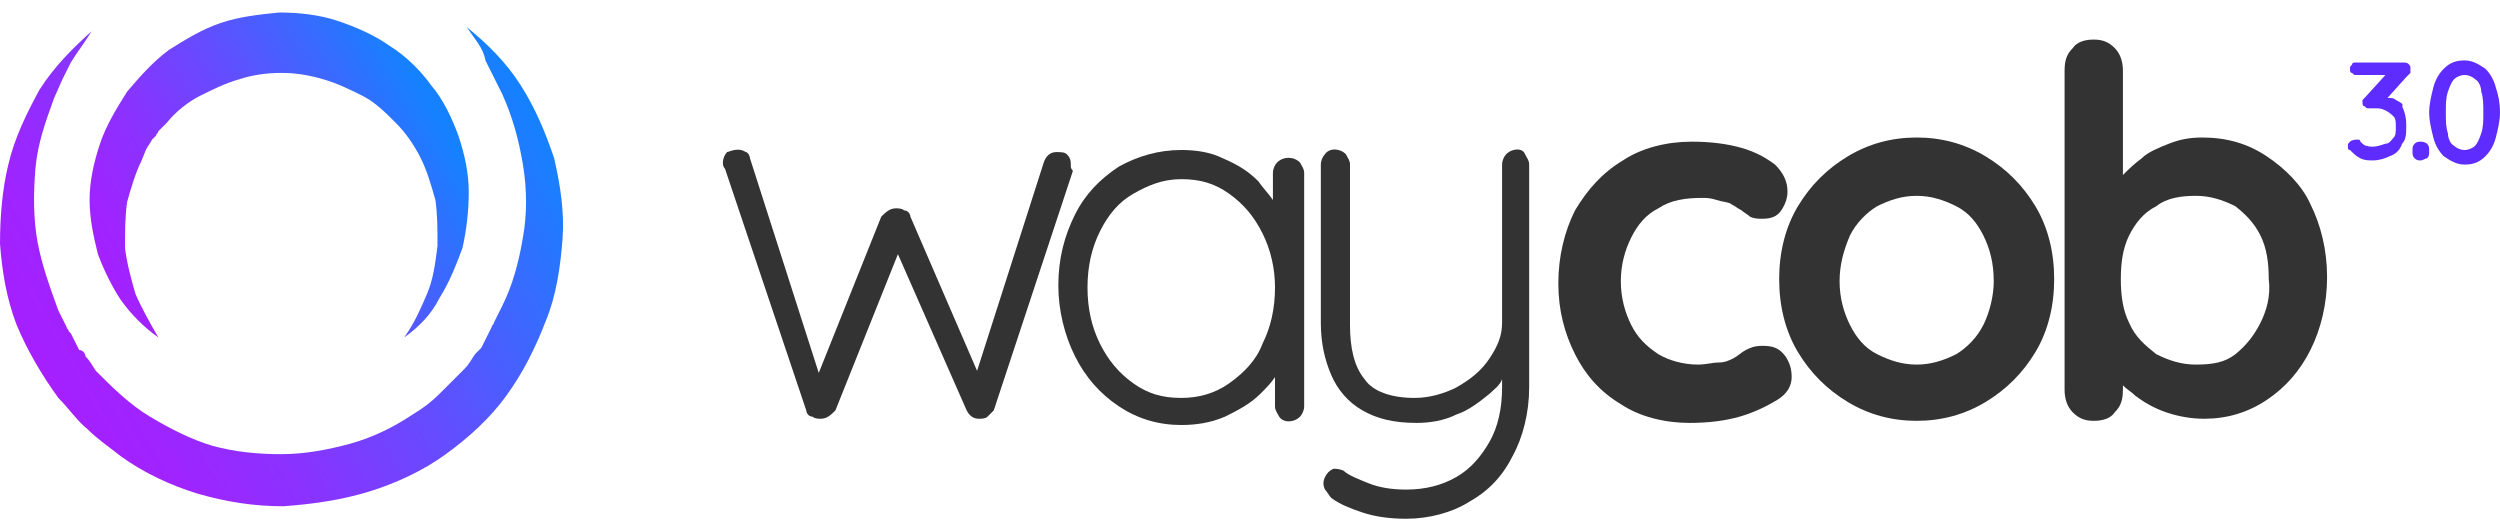
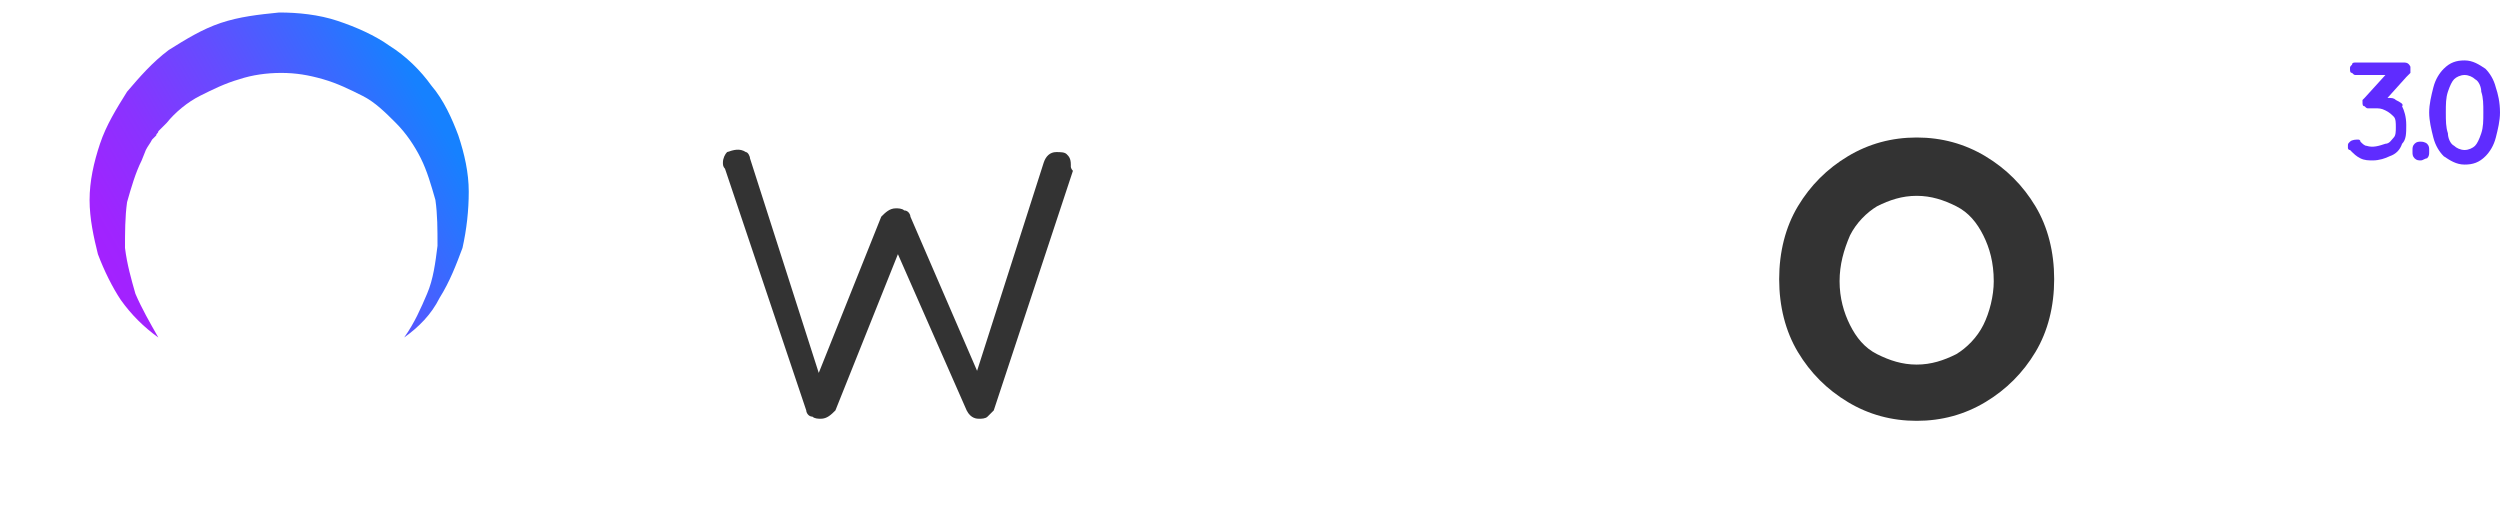
<svg xmlns="http://www.w3.org/2000/svg" width="120" height="25" viewBox="0 0 120 25" fill="none">
  <g clip-path="url(#clip0)">
-     <path d="M22.4 1.3C23.4 2.1 24.3 3 25 4.1C25.7 5.2 26.2 6.4 26.6 7.6C26.9 8.9 27.1 10.2 27 11.5C26.9 12.8 26.7 14.2 26.2 15.4C25.7 16.7 25.1 17.9 24.3 19C23.5 20.1 22.5 21 21.4 21.8C20.3 22.6 19 23.2 17.7 23.6C16.4 24 15 24.2 13.6 24.3C12.2 24.3 10.9 24.1 9.5 23.7C8.2 23.3 6.9 22.7 5.8 21.9C5.3 21.5 4.7 21.1 4.2 20.6C3.7 20.2 3.3 19.6 2.8 19.1C2 18 1.3 16.8 0.8 15.6C0.3 14.3 0.1 13 0 11.7C0 10.5 0.1 9.1 0.4 7.9C0.7 6.6 1.3 5.4 1.9 4.3C2.6 3.2 3.5 2.3 4.4 1.5C4.1 2 3.7 2.5 3.4 3L3.2 3.4L3.1 3.6L3 3.8L2.6 4.7C2.2 5.8 1.8 6.9 1.7 8.1C1.6 9.3 1.6 10.5 1.8 11.6C2 12.7 2.4 13.8 2.8 14.9L3.2 15.7C3.2 15.8 3.3 15.8 3.3 15.9L3.4 16L3.6 16.4L3.8 16.8C4 16.8 4.1 17 4.1 17.1C4.3 17.3 4.4 17.5 4.6 17.8C5.4 18.6 6.2 19.4 7.2 20C8.2 20.6 9.2 21.1 10.2 21.4C11.3 21.7 12.4 21.8 13.5 21.8C14.6 21.8 15.7 21.6 16.8 21.3C17.9 21 18.9 20.5 19.8 19.9C20.3 19.6 20.7 19.3 21.1 18.9C21.5 18.5 21.9 18.1 22.3 17.7C22.5 17.5 22.6 17.3 22.8 17C22.9 16.9 23 16.8 23.1 16.7L23.3 16.3L23.5 15.9L23.6 15.7C23.6 15.6 23.7 15.6 23.7 15.5L24.1 14.7C24.6 13.7 24.9 12.6 25.1 11.4C25.3 10.3 25.3 9.1 25.1 7.9C24.9 6.7 24.6 5.6 24.1 4.5L23.7 3.7L23.6 3.5L23.5 3.3L23.3 2.9C23.2 2.3 22.8 1.9 22.4 1.3Z" fill="url(#paint0_linear)" />
    <path d="M19.4 16.2C19.9 15.5 20.2 14.8 20.5 14.1C20.8 13.4 20.9 12.6 21 11.8C21 11 21 10.3 20.9 9.6C20.7 8.9 20.5 8.2 20.2 7.6C19.9 7 19.5 6.4 19 5.9C18.5 5.4 18 4.9 17.4 4.6C16.8 4.3 16.2 4 15.5 3.8C14.8 3.6 14.2 3.5 13.5 3.5C12.8 3.5 12.1 3.6 11.5 3.8C10.8 4 10.2 4.3 9.6 4.6C9 4.9 8.4 5.4 8 5.9C7.9 6 7.7 6.2 7.6 6.3C7.6 6.4 7.5 6.4 7.5 6.5L7.3 6.7C7.2 6.9 7.1 7 7 7.2L6.8 7.7C6.5 8.3 6.3 9 6.1 9.7C6 10.4 6 11.2 6 11.9C6.1 12.7 6.3 13.4 6.5 14.1C6.8 14.8 7.2 15.5 7.6 16.2C6.9 15.7 6.3 15.1 5.8 14.4C5.4 13.8 5 13 4.7 12.2C4.5 11.4 4.3 10.5 4.3 9.6C4.3 8.7 4.5 7.8 4.8 6.9C5.1 6 5.6 5.2 6.1 4.4C6.7 3.7 7.3 3 8.1 2.4C8.9 1.9 9.7 1.4 10.6 1.1C11.5 0.8 12.4 0.7 13.4 0.6C14.3 0.6 15.3 0.7 16.2 1C17.1 1.3 18 1.7 18.7 2.2C19.5 2.7 20.2 3.4 20.7 4.1C21.3 4.8 21.7 5.7 22 6.5C22.3 7.4 22.5 8.3 22.5 9.2C22.5 10.1 22.4 11 22.2 11.9C21.9 12.7 21.6 13.5 21.1 14.3C20.7 15.1 20.1 15.7 19.4 16.2Z" fill="url(#paint1_linear)" />
    <path d="M51.4 8C51.4 7.9 51.4 7.9 51.4 7.9C51.4 7.6 51.3 7.5 51.2 7.4C51.1 7.3 50.9 7.3 50.7 7.3C50.4 7.3 50.2 7.5 50.1 7.8L46.9 17.8L43.7 10.4C43.7 10.3 43.6 10.1 43.4 10.1C43.3 10 43.1 10 43 10C42.7 10 42.5 10.2 42.3 10.4L39.3 17.9L36 7.6C36 7.5 35.9 7.3 35.8 7.3C35.5 7.1 35.2 7.2 34.9 7.3C34.8 7.4 34.7 7.6 34.7 7.8C34.7 7.9 34.7 8 34.8 8.1L38.7 19.7C38.7 19.8 38.8 20 39 20C39.1 20.1 39.3 20.1 39.4 20.1C39.7 20.1 39.9 19.9 40.1 19.7L43.1 12.2L46.4 19.7C46.6 20.1 46.9 20.1 47 20.1C47.1 20.1 47.3 20.1 47.4 20C47.5 19.9 47.6 19.8 47.7 19.7L51.5 8.2C51.4 8.1 51.4 8 51.4 8Z" fill="#333333" />
-     <path d="M61.3 7.8C61.2 7.9 61.1 8.1 61.1 8.3V9.6C60.9 9.3 60.6 9 60.4 8.7C59.9 8.2 59.4 7.9 58.7 7.6C58.1 7.3 57.4 7.2 56.7 7.2C55.6 7.2 54.6 7.5 53.7 8C52.8 8.6 52.1 9.3 51.6 10.3C51.1 11.3 50.8 12.4 50.8 13.7C50.8 14.9 51.1 16.1 51.6 17.1C52.1 18.1 52.8 18.9 53.7 19.5C54.6 20.1 55.6 20.4 56.7 20.4C57.4 20.4 58.1 20.3 58.8 20C59.4 19.7 60 19.4 60.5 18.9C60.8 18.6 61 18.4 61.2 18.1V19.5C61.2 19.7 61.3 19.8 61.4 20C61.6 20.3 62.1 20.3 62.4 20C62.5 19.9 62.6 19.7 62.6 19.5V8.3C62.6 8.1 62.5 8 62.4 7.8C62.1 7.5 61.6 7.5 61.3 7.8ZM59 18.4C58.3 18.9 57.5 19.1 56.7 19.1C55.8 19.1 55.1 18.9 54.4 18.4C53.7 17.9 53.2 17.3 52.8 16.5C52.4 15.7 52.2 14.8 52.2 13.8C52.2 12.8 52.4 11.9 52.8 11.1C53.2 10.3 53.7 9.7 54.4 9.3C55.1 8.9 55.8 8.6 56.7 8.6C57.6 8.6 58.3 8.8 59 9.3C59.7 9.8 60.2 10.4 60.6 11.2C61 12 61.2 12.9 61.2 13.8C61.2 14.8 61 15.7 60.6 16.5C60.3 17.3 59.7 17.9 59 18.4Z" fill="#333333" />
-     <path d="M72.3 7.4C72.2 7.5 72.1 7.7 72.1 7.9V15.5C72.1 16.1 71.9 16.6 71.5 17.2C71.1 17.8 70.6 18.2 69.9 18.6C69.3 18.9 68.6 19.1 67.9 19.1C66.8 19.1 65.9 18.8 65.5 18.2C65 17.6 64.8 16.7 64.8 15.6V7.9C64.8 7.7 64.7 7.6 64.6 7.4C64.3 7.1 63.8 7.1 63.6 7.4C63.5 7.5 63.4 7.7 63.4 7.9V15.5C63.4 16.5 63.6 17.3 63.9 18C64.2 18.7 64.7 19.3 65.4 19.7C66.1 20.1 66.9 20.3 68 20.3C68.6 20.3 69.3 20.2 69.9 19.9C70.5 19.7 71 19.3 71.5 18.9C71.7 18.7 72 18.5 72.1 18.2V18.6C72.1 19.6 71.9 20.5 71.5 21.2C71.1 21.9 70.6 22.5 69.9 22.9C69.2 23.3 68.4 23.5 67.5 23.5C66.8 23.5 66.2 23.4 65.7 23.2C65.2 23 64.7 22.8 64.5 22.6C64.3 22.5 64.1 22.5 64 22.5C63.8 22.6 63.7 22.7 63.6 22.9C63.5 23.1 63.5 23.3 63.6 23.5C63.7 23.6 63.8 23.8 63.9 23.9C64.3 24.2 64.8 24.4 65.4 24.6C66 24.8 66.7 24.9 67.5 24.9C68.6 24.9 69.7 24.6 70.5 24.1C71.4 23.6 72.1 22.9 72.6 21.9C73.1 21 73.4 19.8 73.4 18.6V7.9C73.4 7.7 73.3 7.6 73.2 7.4C73.1 7.1 72.6 7.1 72.3 7.4Z" fill="#333333" />
-     <path d="M84.6 16.6C84.2 16.6 84 16.7 83.8 16.8C83.6 16.9 83.4 17.1 83.2 17.2C83 17.3 82.8 17.4 82.5 17.4C82.2 17.4 81.9 17.5 81.5 17.5C80.8 17.5 80.1 17.3 79.6 17C79 16.6 78.6 16.2 78.3 15.6C78 15 77.8 14.3 77.8 13.5C77.8 12.7 78 12 78.3 11.4C78.6 10.8 79 10.3 79.6 10C80.2 9.6 80.9 9.5 81.7 9.5C81.9 9.5 82.1 9.5 82.4 9.6C82.7 9.7 83 9.7 83.1 9.8C83.3 9.9 83.4 10 83.6 10.1C83.7 10.2 83.9 10.3 84 10.4C84.2 10.5 84.4 10.5 84.6 10.5C85 10.5 85.3 10.4 85.5 10.1C85.7 9.8 85.8 9.5 85.8 9.2C85.8 8.7 85.6 8.3 85.2 7.9C84.8 7.6 84.3 7.3 83.6 7.1C82.9 6.9 82.1 6.8 81.2 6.8C80 6.8 78.8 7.1 77.9 7.7C76.9 8.3 76.2 9.1 75.6 10.1C75.1 11.1 74.8 12.3 74.8 13.6C74.8 14.9 75.1 16 75.6 17C76.1 18 76.8 18.8 77.8 19.4C78.7 20 79.9 20.3 81.1 20.3C82 20.3 82.8 20.2 83.5 20C84.2 19.8 84.8 19.5 85.3 19.2C85.8 18.9 86 18.5 86 18.1C86 17.7 85.9 17.4 85.7 17.1C85.4 16.7 85.1 16.6 84.6 16.6Z" fill="#333333" />
    <path d="M95.3 7.5C94.3 6.9 93.2 6.6 92 6.6C90.8 6.6 89.7 6.9 88.7 7.5C87.7 8.1 86.9 8.9 86.3 9.9C85.7 10.9 85.4 12.1 85.4 13.4C85.4 14.7 85.7 15.9 86.3 16.9C86.9 17.9 87.7 18.7 88.7 19.3C89.7 19.9 90.8 20.2 92 20.2C93.2 20.2 94.3 19.9 95.3 19.3C96.3 18.7 97.1 17.9 97.7 16.9C98.3 15.9 98.6 14.7 98.6 13.4C98.6 12.1 98.3 10.9 97.7 9.9C97.1 8.9 96.3 8.1 95.3 7.5ZM95.2 15.6C94.9 16.2 94.4 16.7 93.9 17C93.3 17.3 92.7 17.5 92 17.5C91.3 17.5 90.7 17.3 90.1 17C89.5 16.7 89.1 16.2 88.8 15.6C88.5 15 88.3 14.3 88.3 13.5C88.3 12.7 88.5 12 88.8 11.3C89.1 10.7 89.6 10.2 90.1 9.9C90.7 9.6 91.3 9.4 92 9.4C92.7 9.4 93.3 9.6 93.9 9.9C94.5 10.2 94.9 10.7 95.2 11.3C95.5 11.9 95.7 12.6 95.7 13.5C95.7 14.2 95.5 15 95.2 15.6Z" fill="#333333" />
-     <path d="M108.8 7.5C107.9 6.9 106.9 6.6 105.7 6.6C105.1 6.6 104.6 6.7 104.1 6.9C103.6 7.1 103.1 7.3 102.8 7.6C102.4 7.9 102.2 8.1 101.9 8.4V3.4C101.9 3 101.8 2.6 101.5 2.3C101.2 2 100.9 1.9 100.5 1.9C100.1 1.9 99.7 2 99.5 2.3C99.2 2.6 99.1 2.9 99.1 3.4V18.7C99.1 19.1 99.2 19.5 99.5 19.8C99.8 20.1 100.1 20.2 100.5 20.2C100.9 20.2 101.3 20.1 101.5 19.8C101.8 19.5 101.9 19.2 101.9 18.7V18.5C102.1 18.7 102.3 18.8 102.5 19C102.9 19.3 103.4 19.6 104 19.8C104.6 20 105.2 20.1 105.8 20.1C106.9 20.1 107.9 19.8 108.8 19.2C109.7 18.6 110.4 17.8 110.9 16.8C111.4 15.8 111.7 14.6 111.7 13.3C111.7 12 111.4 10.8 110.9 9.8C110.5 8.9 109.7 8.1 108.8 7.5ZM108.5 15.5C108.2 16.1 107.8 16.6 107.3 17C106.8 17.4 106.2 17.5 105.4 17.5C104.7 17.5 104.1 17.3 103.5 17C103 16.6 102.5 16.2 102.2 15.5C101.9 14.9 101.8 14.2 101.8 13.4C101.8 12.6 101.9 11.9 102.2 11.3C102.5 10.7 102.9 10.2 103.5 9.9C104 9.5 104.7 9.4 105.4 9.4C106.1 9.4 106.7 9.6 107.3 9.9C107.8 10.3 108.2 10.7 108.5 11.3C108.8 11.9 108.9 12.6 108.9 13.4C109 14.2 108.8 14.9 108.5 15.5Z" fill="#333333" />
    <path d="M115 4.8C114.9 4.7 114.8 4.7 114.6 4.7L115.5 3.7L115.6 3.6L115.7 3.5V3.4C115.7 3.4 115.7 3.3 115.7 3.2C115.6 3 115.5 3 115.3 3H113.1C113 3 112.9 3 112.9 3.1C112.8 3.2 112.8 3.2 112.8 3.3C112.8 3.4 112.8 3.5 112.9 3.5C113 3.6 113 3.6 113.1 3.6H114.5L113.5 4.7L113.4 4.8V4.9C113.4 5 113.4 5.1 113.5 5.1C113.6 5.2 113.6 5.2 113.7 5.2C113.7 5.2 113.7 5.2 113.8 5.2H113.9H114C114.2 5.2 114.3 5.2 114.5 5.3C114.7 5.4 114.8 5.5 114.9 5.6C115 5.7 115 5.9 115 6.1C115 6.3 115 6.5 114.9 6.6C114.8 6.7 114.7 6.9 114.5 6.9C114.2 7 113.9 7.1 113.6 7C113.5 7 113.4 6.9 113.3 6.8C113.3 6.7 113.2 6.7 113.2 6.7C113.1 6.7 112.9 6.7 112.8 6.8C112.7 6.9 112.7 6.9 112.7 7V7.1C112.7 7.1 112.7 7.2 112.8 7.2C113 7.4 113.1 7.5 113.3 7.6C113.5 7.7 113.7 7.7 113.9 7.7C114.2 7.7 114.5 7.6 114.7 7.5C115 7.4 115.2 7.2 115.3 6.9C115.5 6.7 115.5 6.4 115.5 6C115.5 5.6 115.4 5.3 115.3 5.1C115.4 5 115.2 4.9 115 4.8Z" fill="#5F2CFF" />
    <path d="M116.2 6.8C116.1 6.8 116 6.8 115.9 6.9C115.8 7 115.8 7.1 115.8 7.2V7.3C115.8 7.4 115.8 7.5 115.9 7.6C116 7.7 116.1 7.7 116.2 7.7C116.3 7.7 116.4 7.6 116.5 7.6C116.6 7.5 116.6 7.4 116.6 7.3V7.2C116.6 7.1 116.6 7 116.5 6.9C116.5 6.9 116.4 6.8 116.2 6.8Z" fill="#5F2CFF" />
    <path d="M119.8 4.2C119.7 3.8 119.5 3.5 119.3 3.3C119 3.1 118.7 2.9 118.3 2.9C117.9 2.9 117.6 3 117.3 3.3C117.1 3.5 116.9 3.8 116.8 4.2C116.7 4.6 116.6 5 116.6 5.4C116.6 5.8 116.7 6.2 116.8 6.6C116.9 7 117.1 7.3 117.3 7.5C117.6 7.7 117.9 7.9 118.3 7.9C118.7 7.9 119 7.8 119.3 7.5C119.5 7.3 119.7 7 119.8 6.6C119.9 6.2 120 5.8 120 5.4C120 4.9 119.9 4.5 119.8 4.2ZM118.3 7.2C118.1 7.2 117.9 7.1 117.8 7C117.6 6.9 117.5 6.6 117.5 6.4C117.4 6.1 117.4 5.8 117.4 5.4C117.4 5 117.4 4.7 117.5 4.4C117.6 4.1 117.7 3.9 117.8 3.8C117.9 3.7 118.1 3.6 118.3 3.6C118.5 3.6 118.7 3.7 118.8 3.8C119 3.9 119.1 4.2 119.1 4.4C119.2 4.7 119.2 5 119.2 5.4C119.2 5.8 119.2 6.1 119.1 6.4C119 6.7 118.9 6.9 118.8 7C118.7 7.1 118.5 7.2 118.3 7.2Z" fill="#5F2CFF" />
  </g>
  <defs>
    <linearGradient id="paint0_linear" x1="1.786" y1="18.144" x2="26.088" y2="4.113" gradientUnits="userSpaceOnUse">
      <stop stop-color="#A71FFF" />
      <stop offset="0.122" stop-color="#9F24FF" />
      <stop offset="0.312" stop-color="#8933FF" />
      <stop offset="0.546" stop-color="#654CFF" />
      <stop offset="0.813" stop-color="#346DFF" />
      <stop offset="0.956" stop-color="#1681FF" />
    </linearGradient>
    <linearGradient id="paint1_linear" x1="4.737" y1="14.514" x2="21.469" y2="4.854" gradientUnits="userSpaceOnUse">
      <stop stop-color="#A71FFF" />
      <stop offset="0.122" stop-color="#9F24FF" />
      <stop offset="0.312" stop-color="#8933FF" />
      <stop offset="0.546" stop-color="#654CFF" />
      <stop offset="0.813" stop-color="#346DFF" />
      <stop offset="0.956" stop-color="#1681FF" />
    </linearGradient>
    <clipPath id="clip0">
      <rect width="120" height="25" fill="white" />
    </clipPath>
  </defs>
</svg>